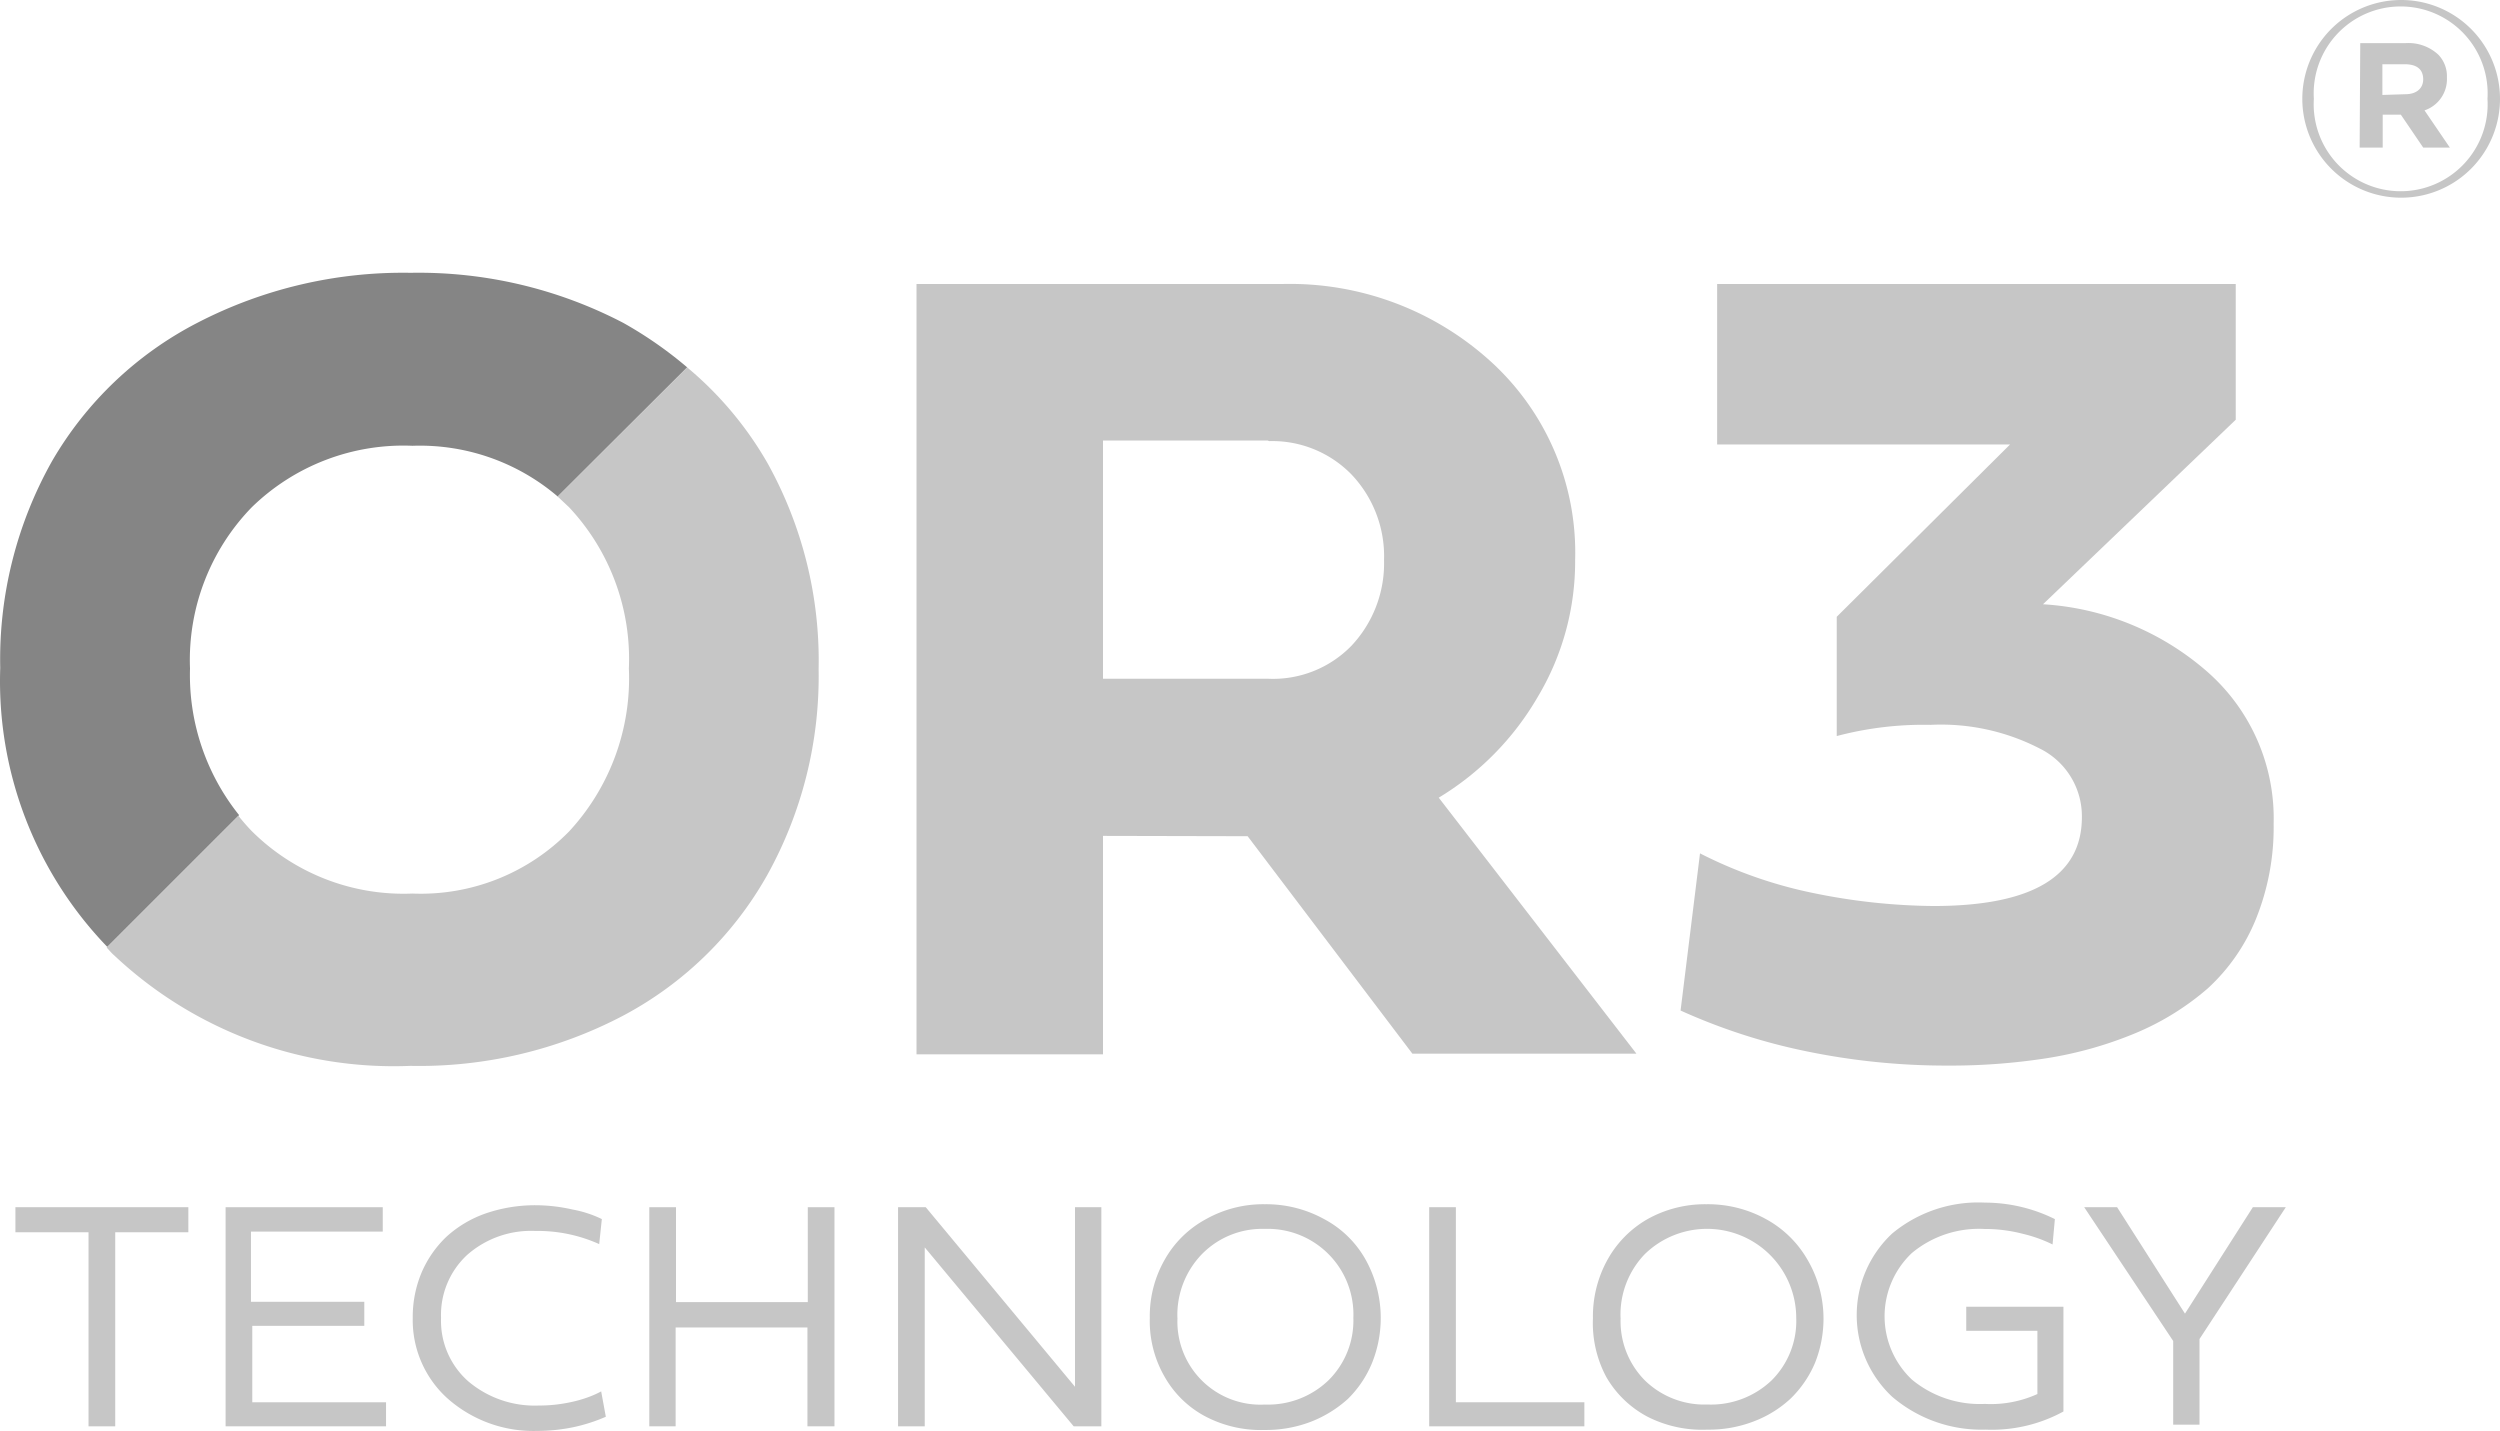
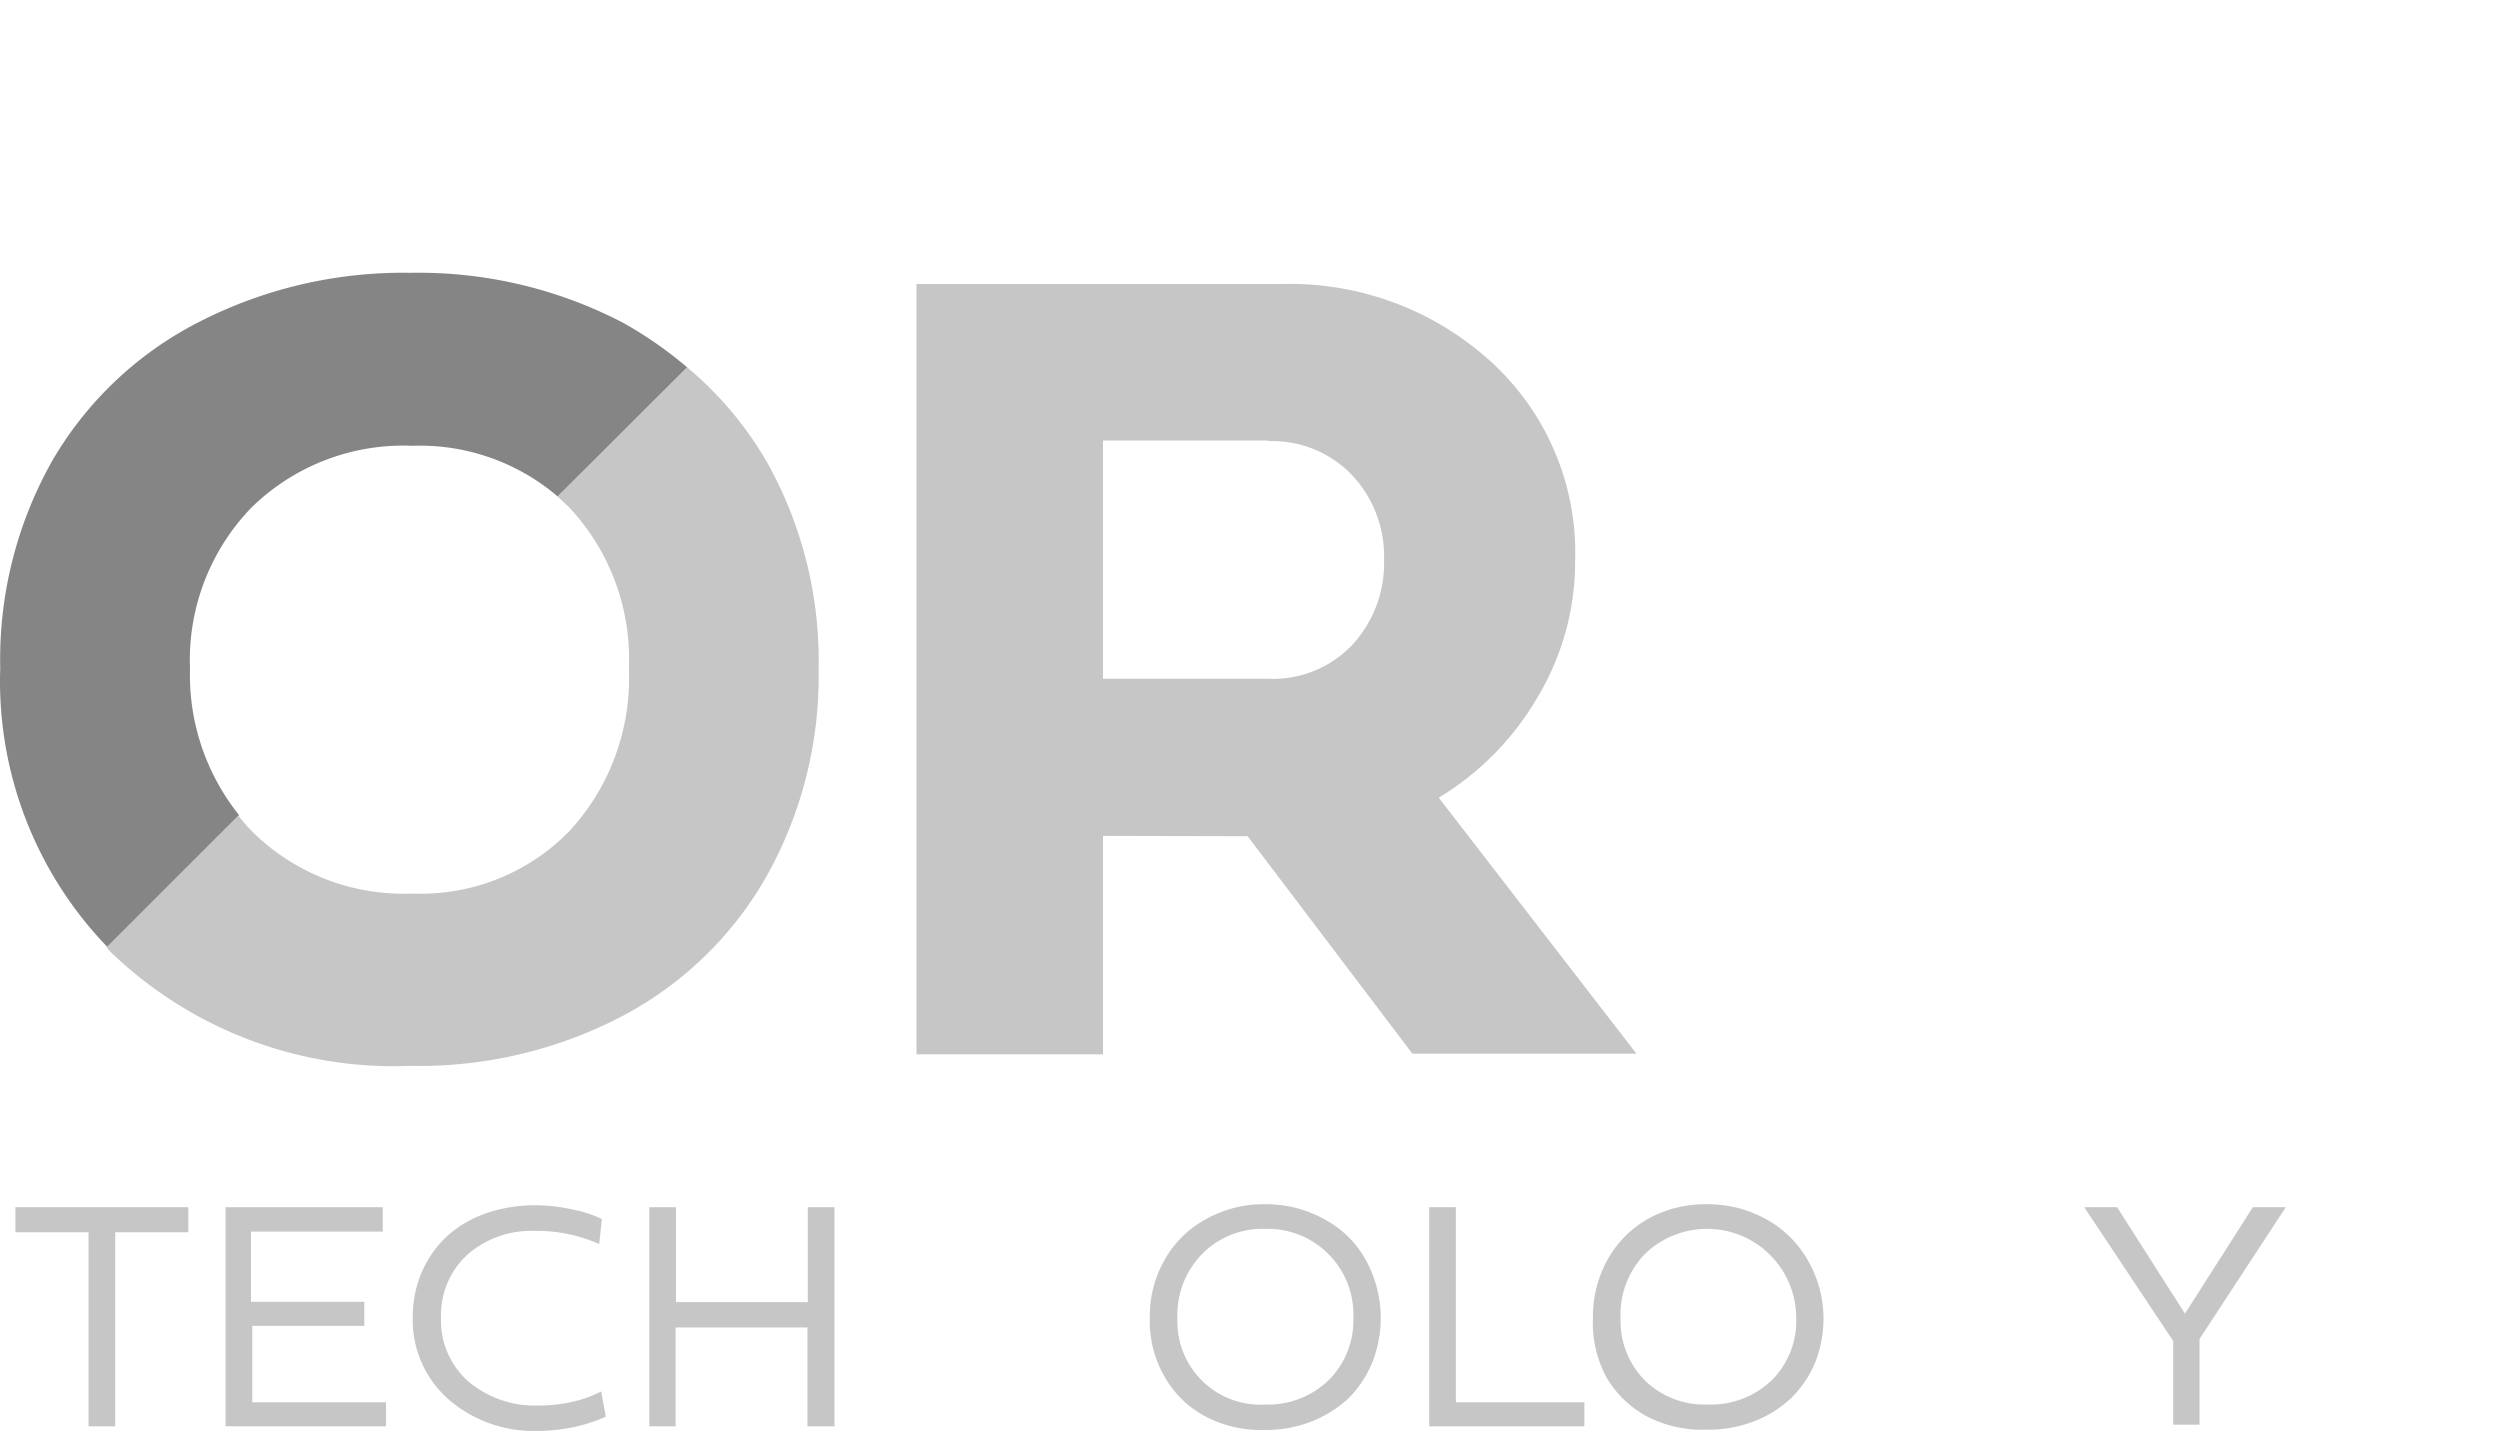
<svg xmlns="http://www.w3.org/2000/svg" width="170.952" height="97.852" viewBox="0 0 170.952 97.852">
  <defs>
    <style>.a{fill:#c6c6c6;}.b{fill:#858585;}</style>
  </defs>
  <g transform="translate(0)">
    <g transform="translate(0)">
      <path class="a" d="M40.562,46.362V61.3H27.81V8.624H52.818a20.412,20.412,0,0,1,14.329,5.362,17.664,17.664,0,0,1,5.7,13.518,18.024,18.024,0,0,1-2.568,9.373,19.421,19.421,0,0,1-6.759,6.872L77.038,61.254H61.718L50.453,46.384ZM51.827,19.326H40.562V35.615H51.827a7.48,7.48,0,0,0,5.723-2.253A8.223,8.223,0,0,0,59.78,27.5a8.111,8.111,0,0,0-2.253-5.88,7.57,7.57,0,0,0-5.61-2.253Z" transform="translate(34.862 10.797)" />
-       <path class="a" d="M61.679,31.375,73.53,19.592H53.5V8.62H88.963V17.9L75.783,30.519a18.768,18.768,0,0,1,11.265,4.641,13.338,13.338,0,0,1,4.506,10.364,16.718,16.718,0,0,1-1.217,6.534,13.157,13.157,0,0,1-3.289,4.731,18.294,18.294,0,0,1-4.957,3.064,26.5,26.5,0,0,1-6.083,1.712,42.8,42.8,0,0,1-6.759.5,47.313,47.313,0,0,1-9.711-.991A40.555,40.555,0,0,1,51,58.3l1.329-10.747a30.416,30.416,0,0,0,7.683,2.7,42.312,42.312,0,0,0,8.269.9c6.759,0,10.161-2.028,10.161-6.083a5.159,5.159,0,0,0-2.884-4.686A14.712,14.712,0,0,0,68.1,38.765a23.206,23.206,0,0,0-6.421.766Z" transform="translate(63.919 10.801)" />
      <path class="b" d="M12.986,35.341A14.983,14.983,0,0,1,17.2,24.324a14.847,14.847,0,0,1,10.995-4.213,14.509,14.509,0,0,1,9.936,3.47l8.854-8.832a27.465,27.465,0,0,0-4.371-3.042A30.235,30.235,0,0,0,28.081,8.283a30.573,30.573,0,0,0-14.554,3.4A24.445,24.445,0,0,0,3.546,21.17,27.644,27.644,0,0,0,.009,35.3,26.18,26.18,0,0,0,7.331,54.379l9.012-9.012a15.32,15.32,0,0,1-3.357-10.026Z" transform="translate(0.007 10.372)" />
      <path class="a" d="M48.425,17.706a24.152,24.152,0,0,0-5.5-6.556l-8.854,8.832.789.743A15.163,15.163,0,0,1,38.94,31.743a15.411,15.411,0,0,1-4.078,11.13,14.194,14.194,0,0,1-10.724,4.258A14.712,14.712,0,0,1,13.143,42.85a12.887,12.887,0,0,1-.9-1.036L3.23,50.826c.18.18.315.36.5.518A27.892,27.892,0,0,0,24,58.914a29.965,29.965,0,0,0,14.532-3.425,24.445,24.445,0,0,0,9.868-9.62,27.982,27.982,0,0,0,3.515-14.081A27.8,27.8,0,0,0,48.425,17.706Z" transform="translate(4.063 13.971)" />
      <path class="a" d="M12.288,38.352h-5v13.27H5.462V38.352h-5V36.64H12.288Z" transform="translate(0.592 45.91)" />
      <path class="a" d="M17.812,51.623H6.84V36.64H17.587v1.667H8.575v4.8h7.75v1.645H8.665v5.227h9.147Z" transform="translate(8.586 45.91)" />
      <path class="a" d="M25.724,51.044a11.557,11.557,0,0,1-2.253.721,12.436,12.436,0,0,1-2.456.248,8.854,8.854,0,0,1-6.151-2.253,7.21,7.21,0,0,1-2.343-5.475,7.818,7.818,0,0,1,.608-3.109,7.39,7.39,0,0,1,1.712-2.456A7.8,7.8,0,0,1,17.5,37.143a10.363,10.363,0,0,1,3.4-.563,11.423,11.423,0,0,1,2.546.293,7.75,7.75,0,0,1,2.005.653l-.18,1.712a10.251,10.251,0,0,0-4.371-.9,6.6,6.6,0,0,0-4.664,1.645,5.588,5.588,0,0,0-1.78,4.3,5.52,5.52,0,0,0,1.847,4.326,7.029,7.029,0,0,0,4.844,1.667,9.981,9.981,0,0,0,2.028-.2,8.811,8.811,0,0,0,1.442-.406,6.759,6.759,0,0,0,.789-.36Z" transform="translate(15.703 45.835)" />
      <path class="a" d="M30.514,51.623V44.864H21.5v6.759H19.7V36.64h1.825v6.489h9.012V36.64h1.825V51.623Z" transform="translate(24.7 45.91)" />
-       <path class="a" d="M41.151,36.64V51.623H39.259L29.075,39.389V51.623H27.25V36.64h1.893L39.349,48.919V36.64Z" transform="translate(34.16 45.91)" />
      <path class="a" d="M34.892,44.323a7.773,7.773,0,0,1,1.036-4.01,7.1,7.1,0,0,1,2.816-2.749,7.976,7.976,0,0,1,4.01-1.014,8.2,8.2,0,0,1,4.055,1.014,7.007,7.007,0,0,1,2.839,2.771,8.223,8.223,0,0,1,.428,7.1,7.367,7.367,0,0,1-1.645,2.433,8.2,8.2,0,0,1-2.523,1.555,8.606,8.606,0,0,1-3.154.563,8.178,8.178,0,0,1-4.01-.9,6.917,6.917,0,0,1-2.816-2.7,7.615,7.615,0,0,1-1.036-4.055Zm1.893,0a5.678,5.678,0,0,0,5.971,5.925A5.97,5.97,0,0,0,47.1,48.6a5.745,5.745,0,0,0,1.712-4.281,5.858,5.858,0,0,0-6.061-6.083,5.768,5.768,0,0,0-4.281,1.712,5.97,5.97,0,0,0-1.69,4.371Z" transform="translate(43.732 45.797)" />
      <path class="a" d="M53.982,51.623H43.37V36.64h1.825V49.978h8.787Z" transform="translate(54.359 45.91)" />
      <path class="a" d="M48.344,44.323a7.976,7.976,0,0,1,1.014-4.01,7.232,7.232,0,0,1,2.726-2.749,8.043,8.043,0,0,1,4.01-1.014,8.223,8.223,0,0,1,4.078,1.014,7.3,7.3,0,0,1,2.839,2.771,7.976,7.976,0,0,1,1.1,3.988,8.179,8.179,0,0,1-.586,3.087,7.435,7.435,0,0,1-1.667,2.433A7.706,7.706,0,0,1,59.339,51.4a8.516,8.516,0,0,1-3.154.563,8.246,8.246,0,0,1-4.1-.879,7.074,7.074,0,0,1-2.816-2.7,7.818,7.818,0,0,1-.924-4.055Zm1.893,0A5.745,5.745,0,0,0,51.9,48.6a5.835,5.835,0,0,0,4.281,1.645A6.016,6.016,0,0,0,60.556,48.6a5.723,5.723,0,0,0,1.69-4.281A6.1,6.1,0,0,0,51.9,39.953a5.948,5.948,0,0,0-1.667,4.371Z" transform="translate(60.582 45.797)" />
-       <path class="a" d="M69.895,37.633l-.158,1.735a9.575,9.575,0,0,0-2.005-.721,10.364,10.364,0,0,0-2.659-.338,7.165,7.165,0,0,0-4.957,1.645,5.948,5.948,0,0,0,0,8.652A7.277,7.277,0,0,0,65.1,50.272a7.705,7.705,0,0,0,3.6-.676V45.271H63.834V43.626h6.646v7.165a10.206,10.206,0,0,1-5.317,1.239,9.4,9.4,0,0,1-6.4-2.253,7.638,7.638,0,0,1,0-11.152,9.215,9.215,0,0,1,6.354-2.118,10.792,10.792,0,0,1,4.776,1.126Z" transform="translate(70.619 45.729)" />
      <path class="a" d="M63.25,36.64H65.5l4.641,7.277,4.641-7.277h2.253l-5.9,9.012V51.51h-1.8V45.787Z" transform="translate(79.269 45.91)" />
-       <path class="a" d="M69.87,6.759h0a6.759,6.759,0,1,1,13.518,0h0a6.759,6.759,0,1,1-13.518,0Zm12.662,0h0a5.948,5.948,0,1,0-11.873,0h0a5.948,5.948,0,1,0,11.873,0Zm-8.7-3.808h3.087a3,3,0,0,1,2.253.789,2.118,2.118,0,0,1,.586,1.555h0a2.253,2.253,0,0,1-1.532,2.253l1.735,2.546H78.139L76.607,7.84H75.367v2.253H73.79Zm3.087,3.492c.789,0,1.217-.428,1.217-1.014h0c0-.7-.451-1.036-1.262-1.036H75.345v2.1Z" transform="translate(87.564 0)" />
    </g>
  </g>
</svg>